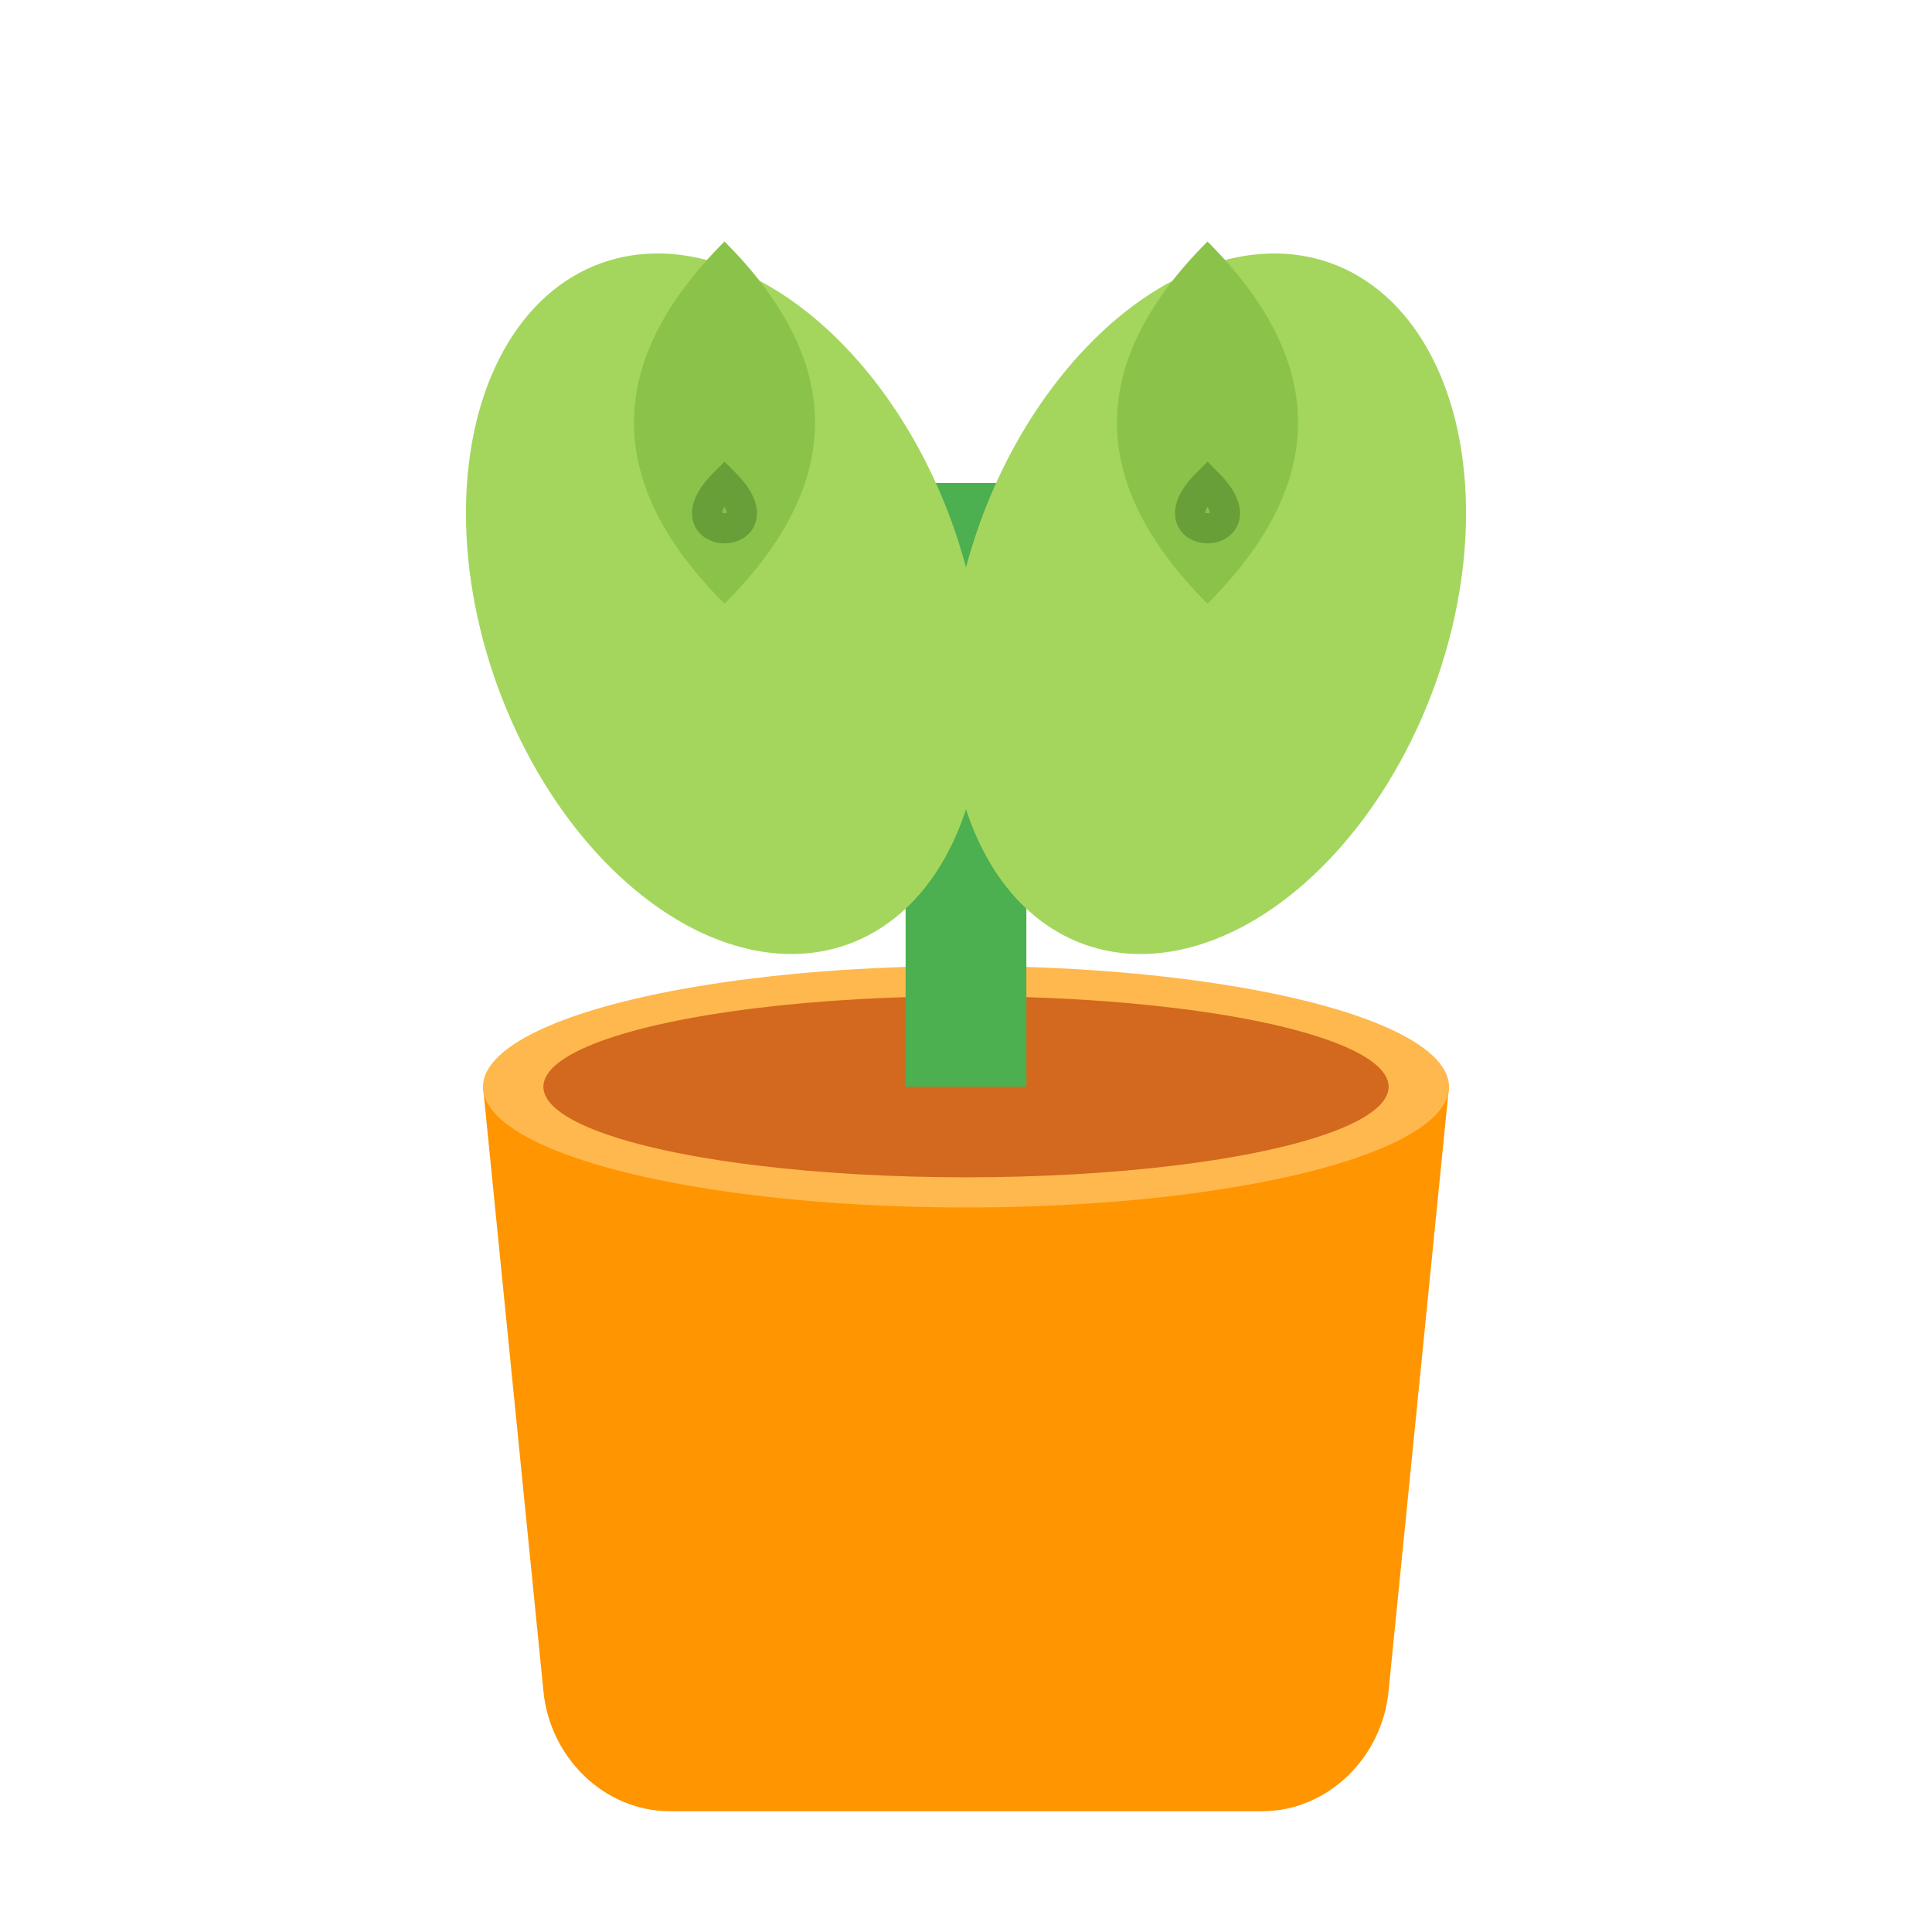
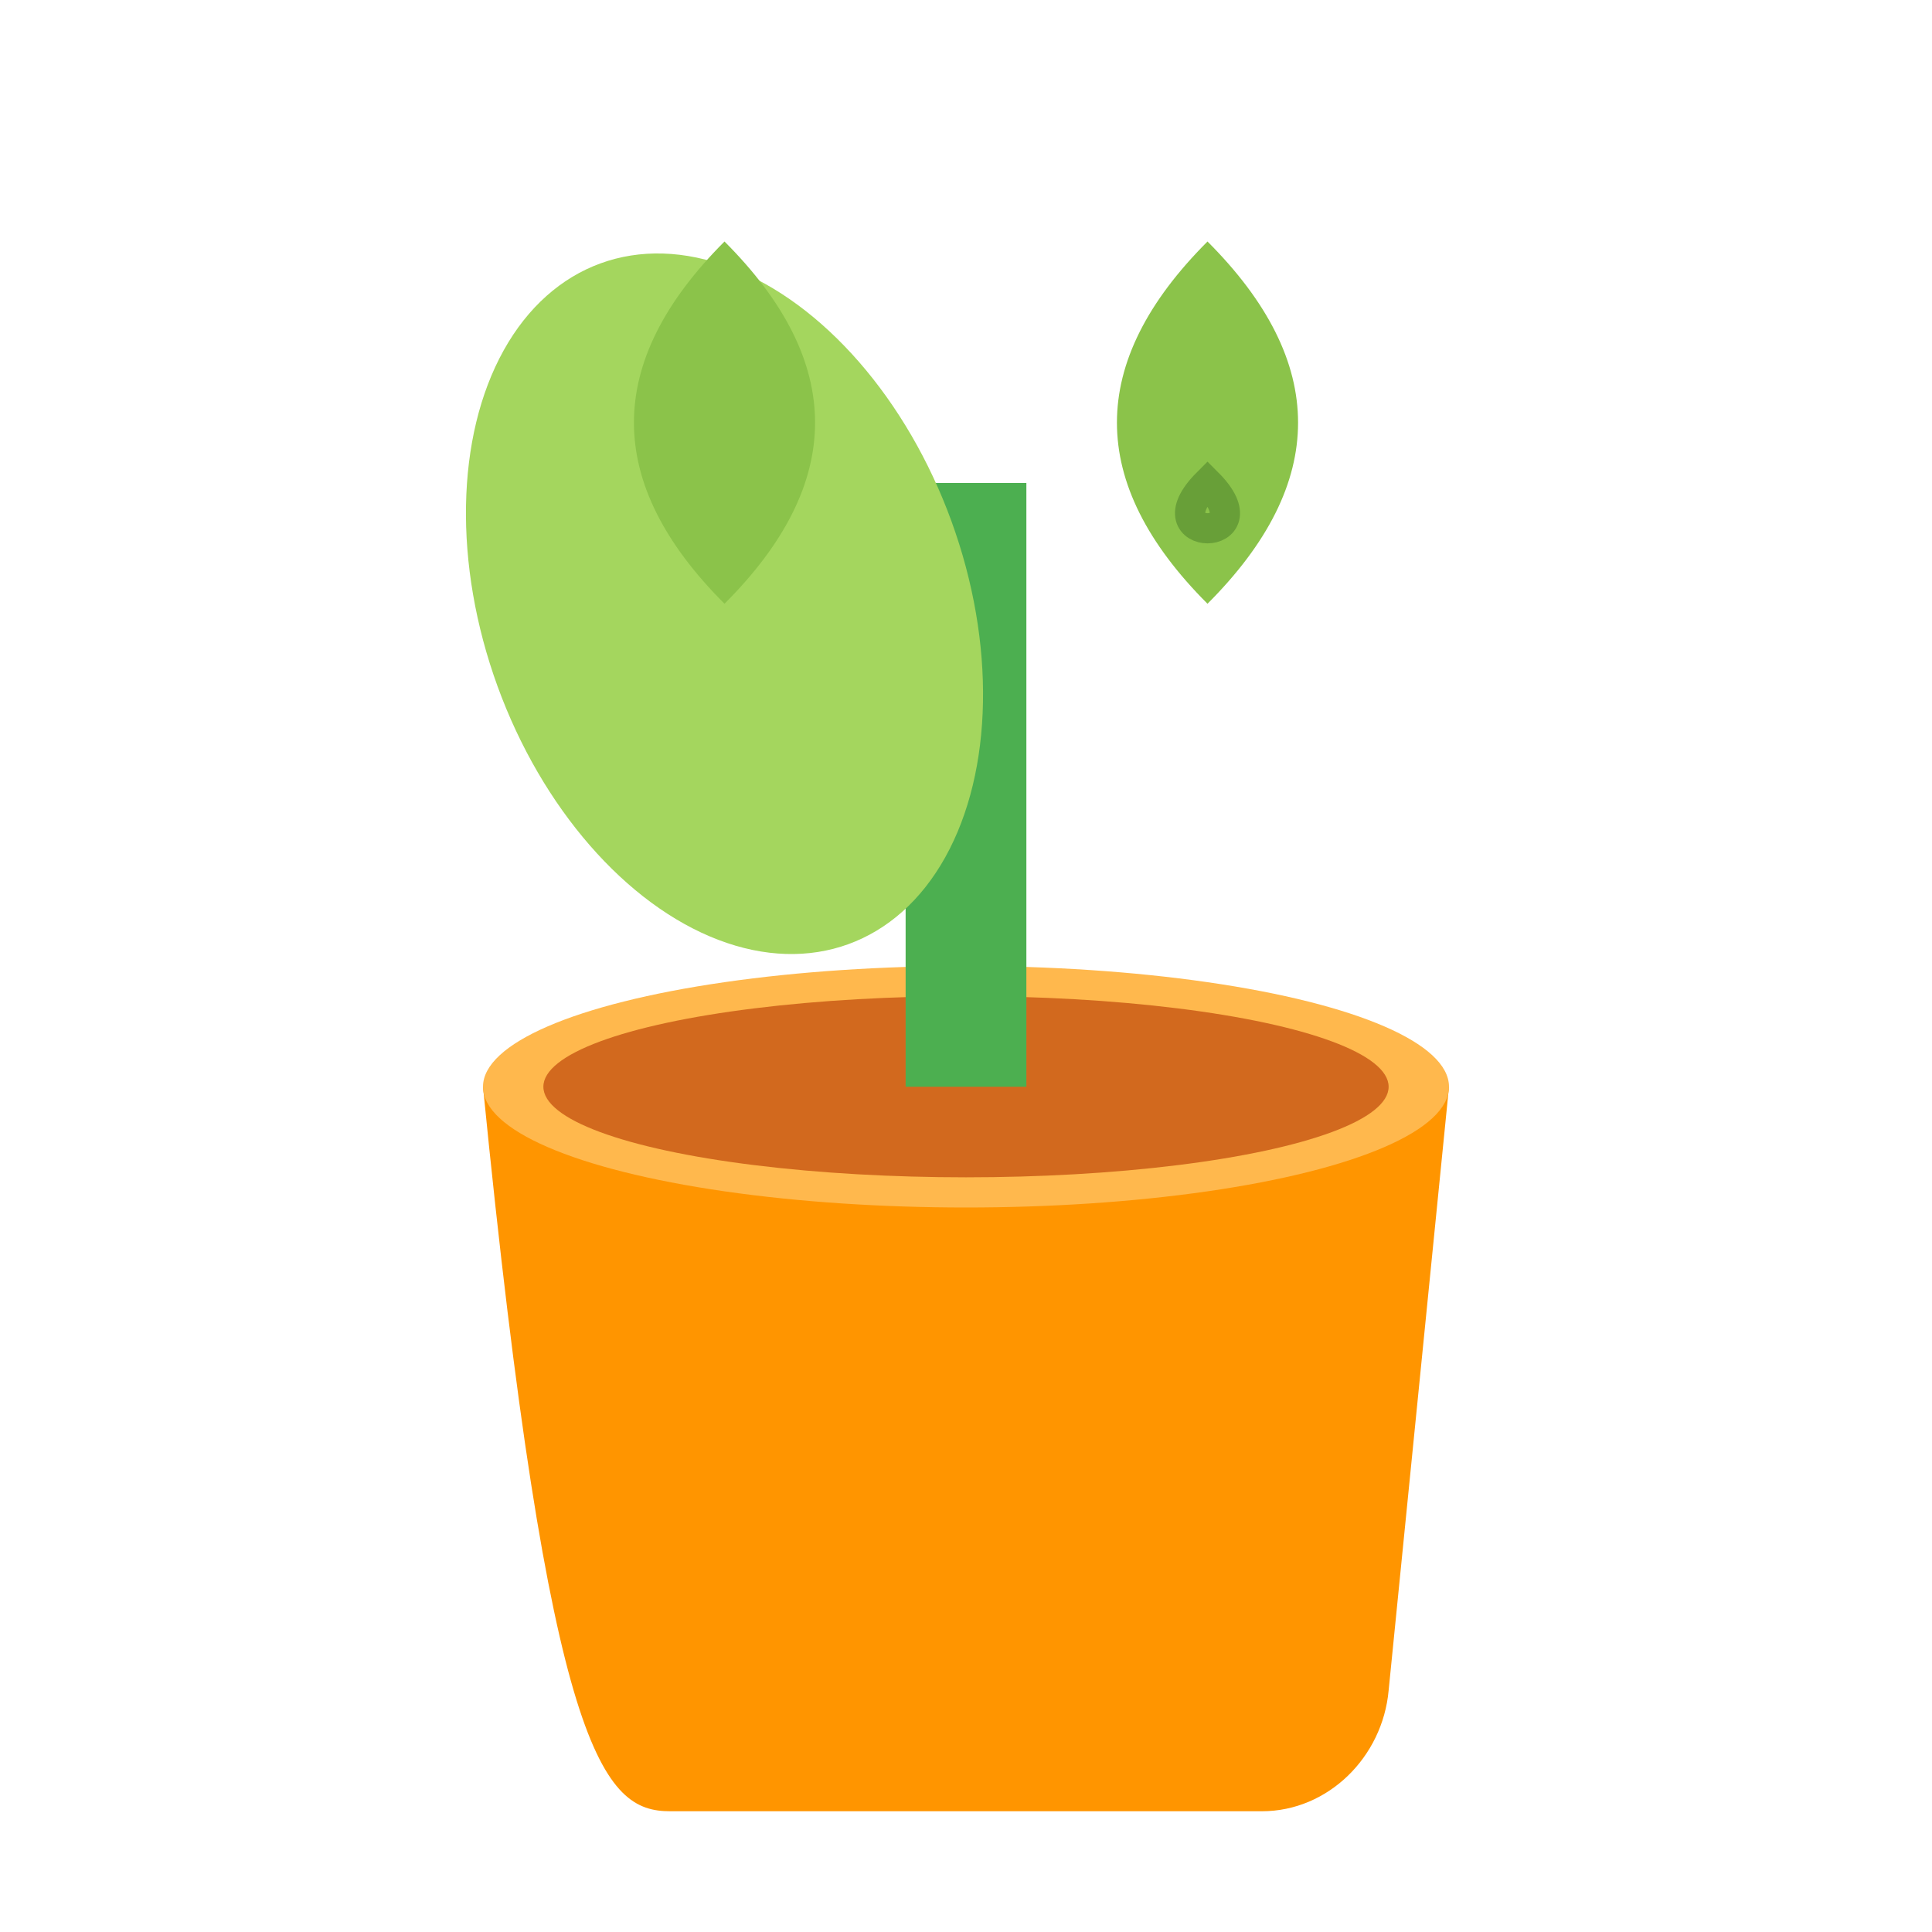
<svg xmlns="http://www.w3.org/2000/svg" width="32" height="32" viewBox="0 0 32 32" fill="none">
-   <path d="M8 18L9 28C9.1 29.1 10 30 11.1 30H20.9C22 30 22.9 29.1 23 28L24 18H8Z" fill="#FF9500" />
+   <path d="M8 18C9.1 29.1 10 30 11.1 30H20.9C22 30 22.9 29.1 23 28L24 18H8Z" fill="#FF9500" />
  <ellipse cx="16" cy="18" rx="8" ry="2" fill="#FFB84D" />
  <ellipse cx="16" cy="18" rx="7" ry="1.5" fill="#D2691E" />
  <rect x="15" y="8" width="2" height="10" fill="#4CAF50" />
  <ellipse cx="12" cy="10" rx="4" ry="6" fill="#A4D65E" transform="rotate(-20 12 10)" />
  <path d="M12 4C10 6 10 8 12 10C14 8 14 6 12 4Z" fill="#8BC34A" />
-   <ellipse cx="20" cy="10" rx="4" ry="6" fill="#A4D65E" transform="rotate(20 20 10)" />
  <path d="M20 4C22 6 22 8 20 10C18 8 18 6 20 4Z" fill="#8BC34A" />
-   <path d="M12 8C11 9 13 9 12 8Z" stroke="#689F38" stroke-width="0.5" fill="none" />
  <path d="M20 8C21 9 19 9 20 8Z" stroke="#689F38" stroke-width="0.5" fill="none" />
</svg>